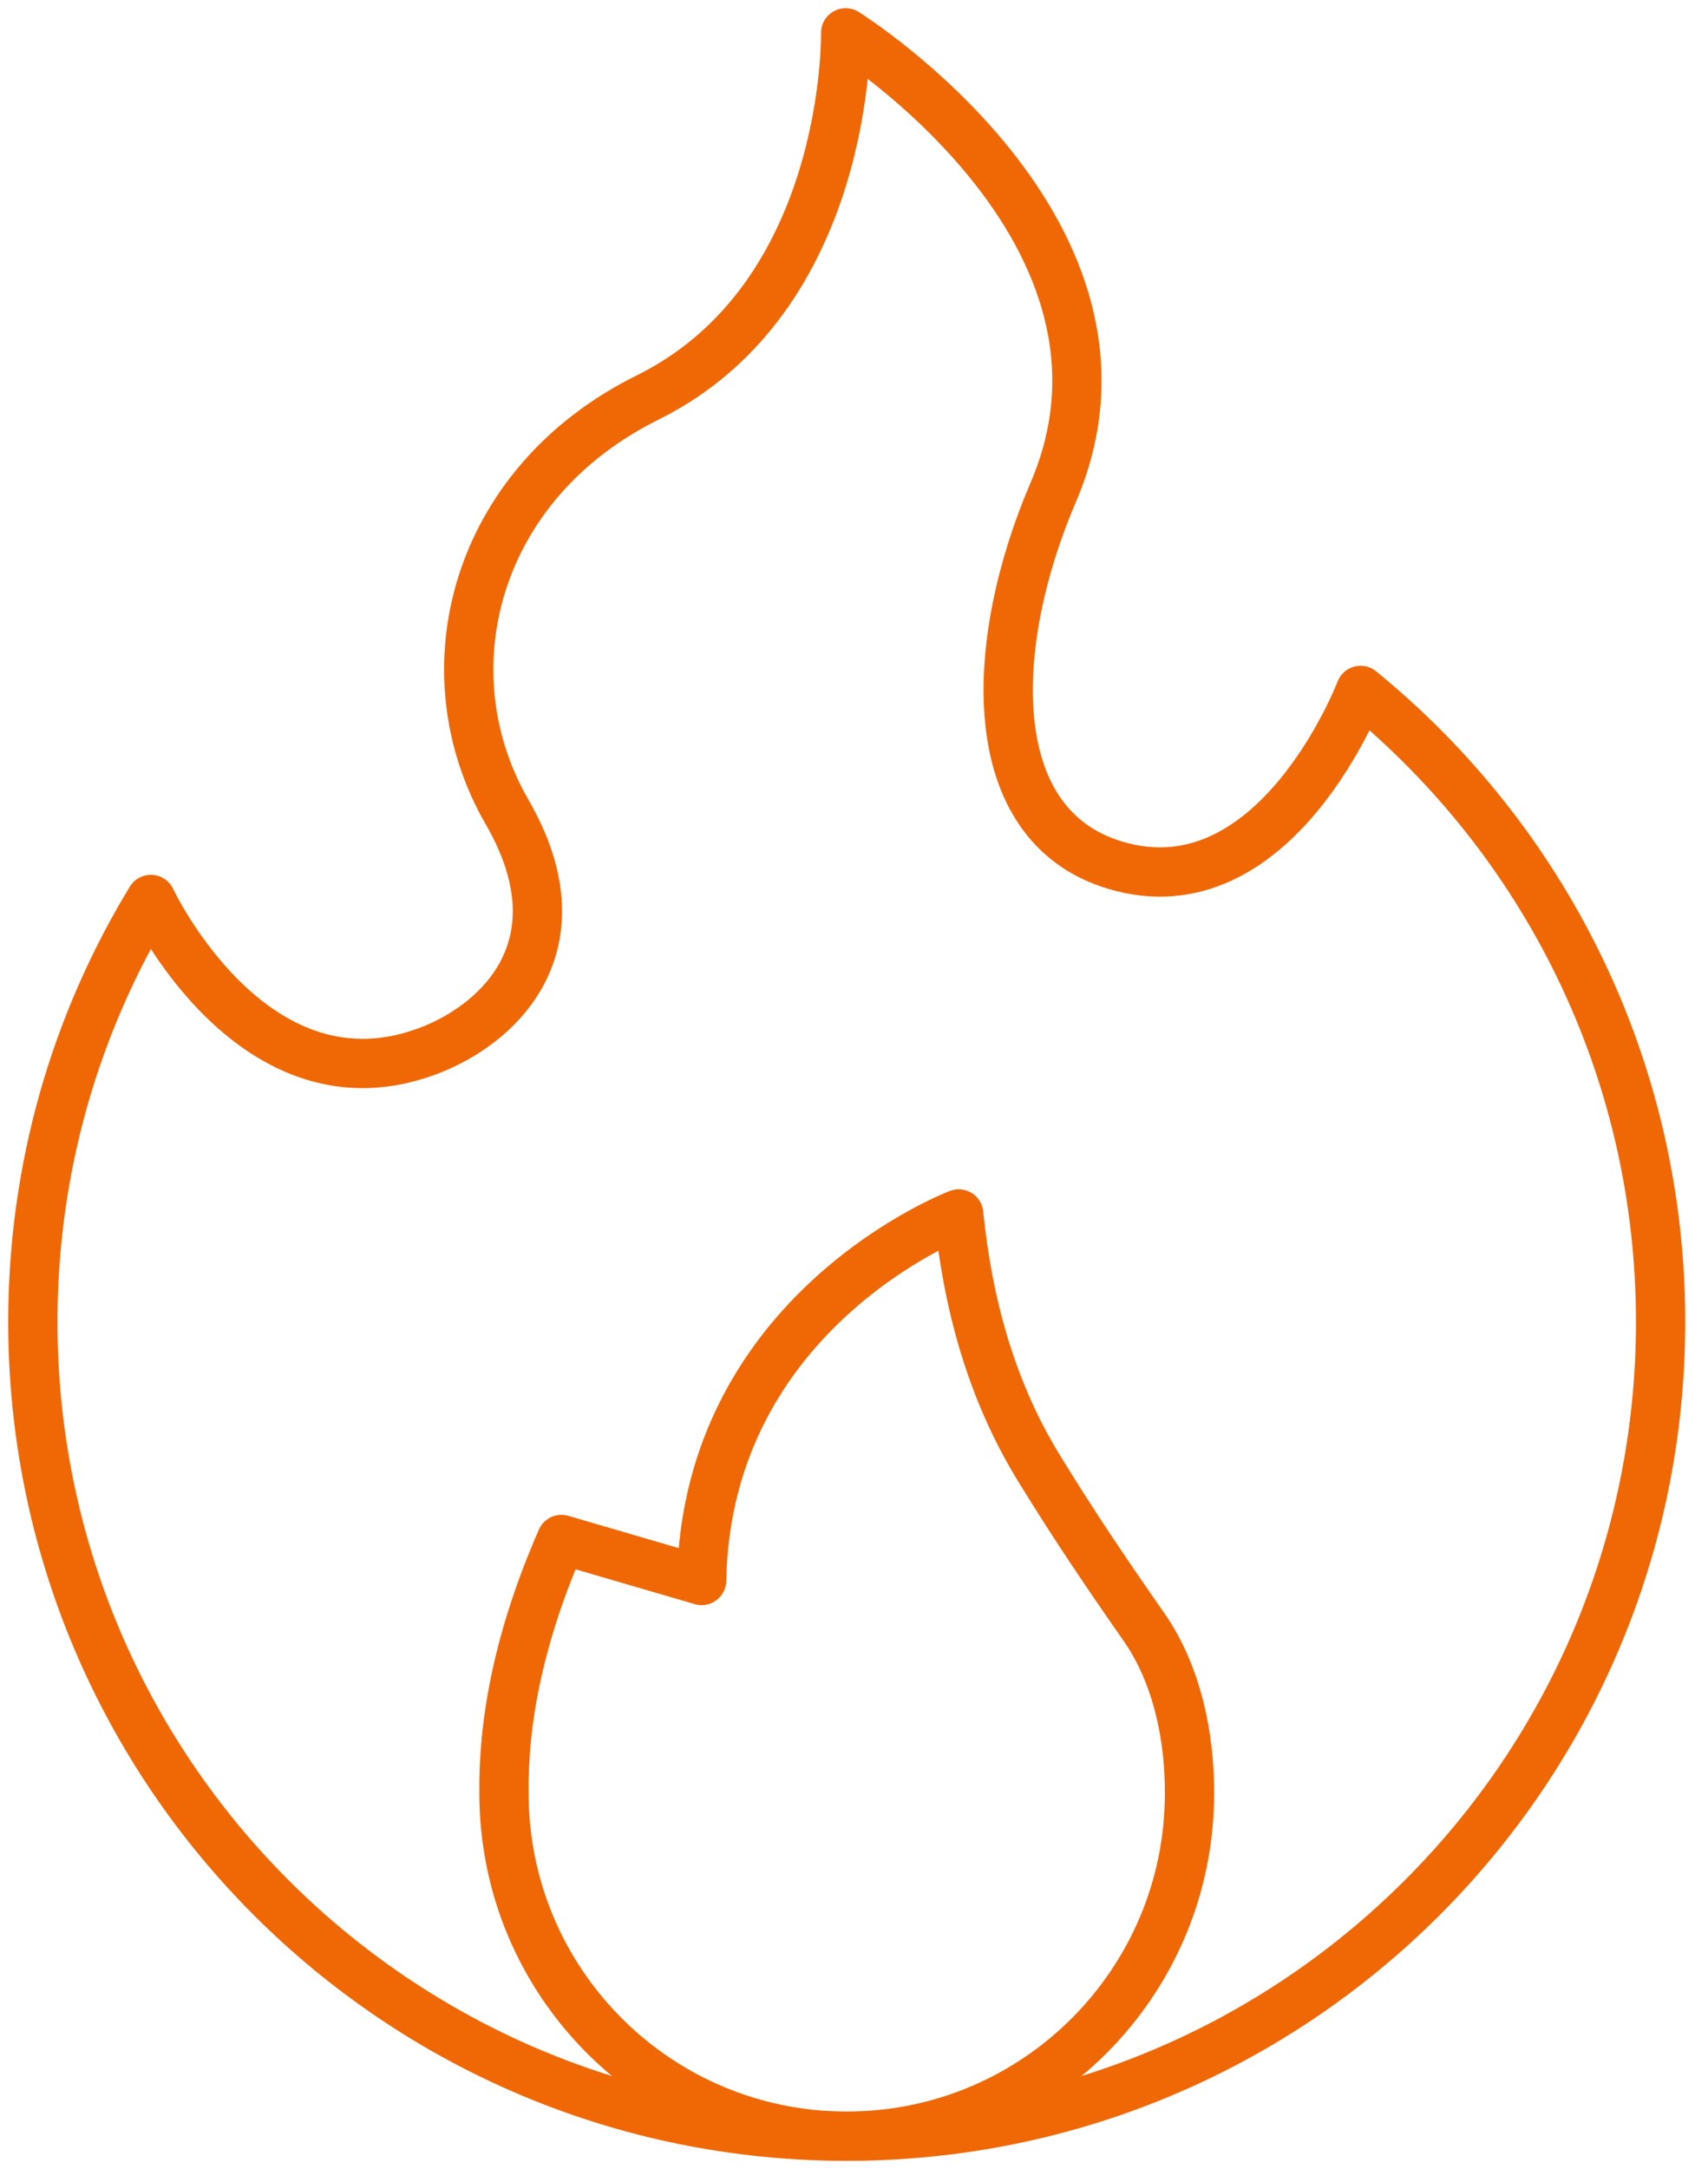
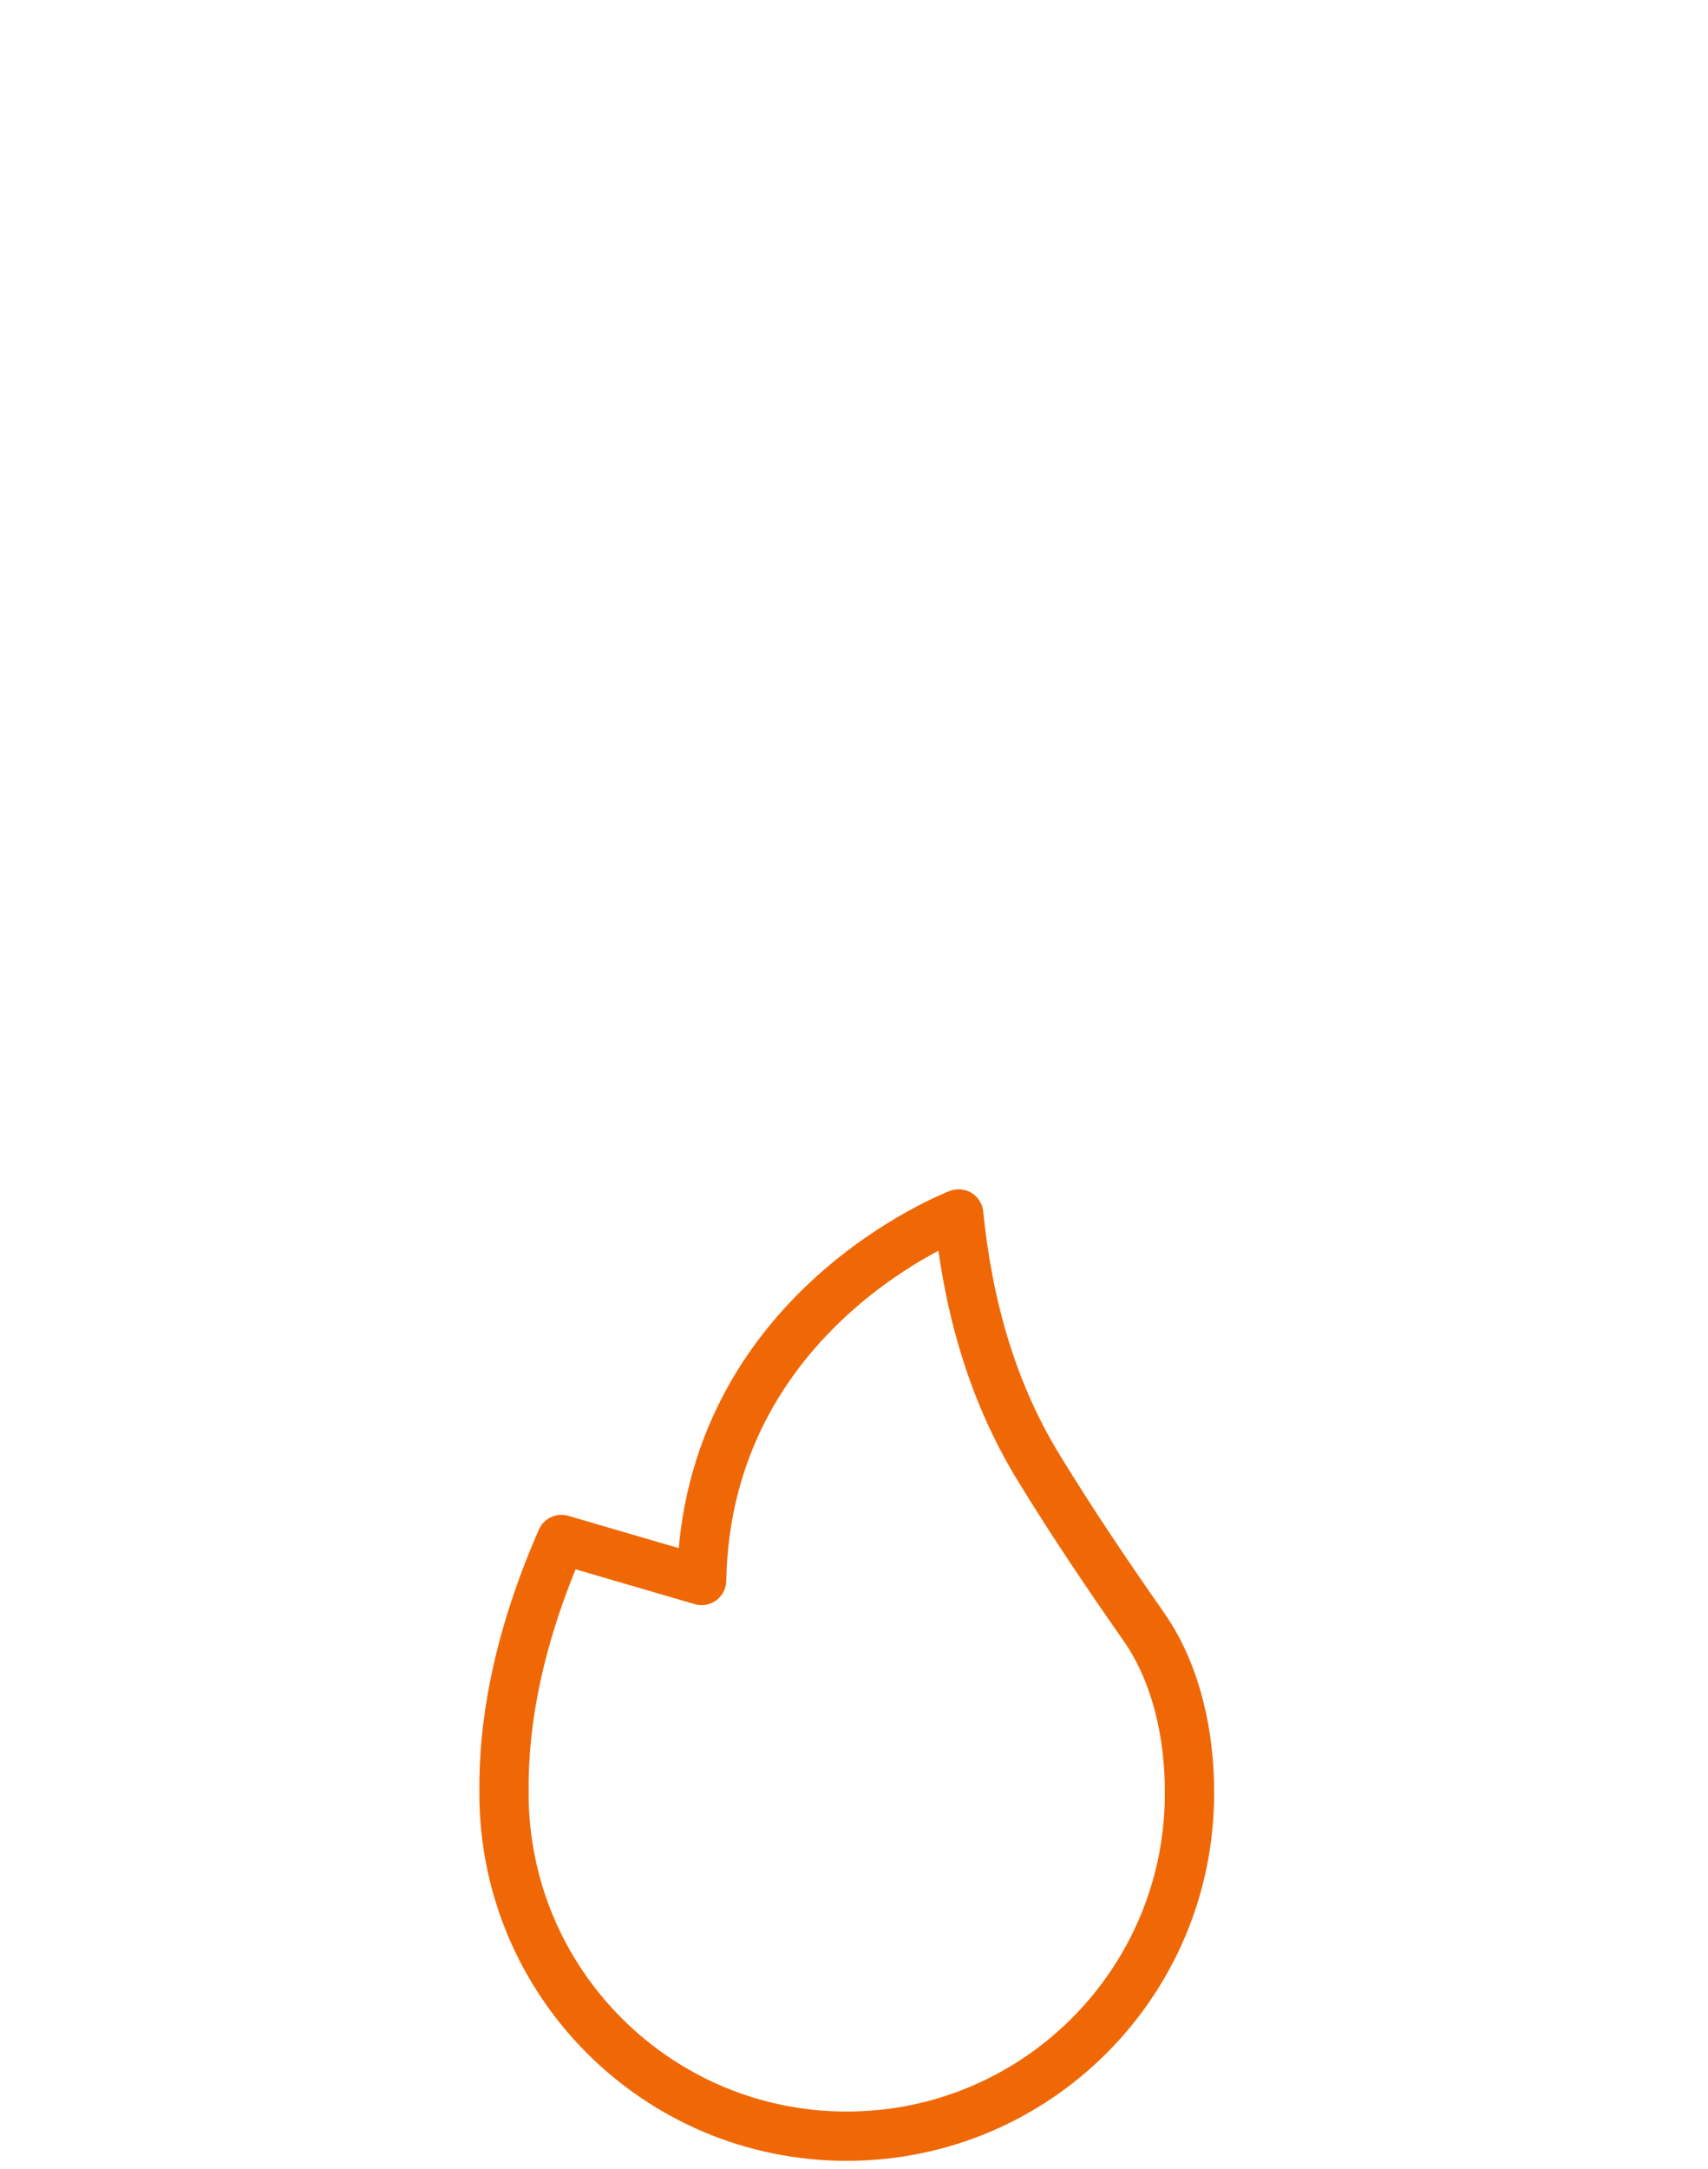
<svg xmlns="http://www.w3.org/2000/svg" width="52" height="66" viewBox="0 0 52 66" fill="none">
-   <path d="M50.557 40.224C50.557 53.909 39.463 65 25.779 65C12.094 65 1 53.909 1 40.224C1 35.517 2.312 31.116 4.593 27.369C4.593 27.369 7.748 34.103 13.168 31.927C15.3 31.071 17.726 28.669 15.438 24.709C12.97 20.437 14.423 14.717 19.718 12.095C25.898 9.034 25.746 1 25.746 1C25.746 1 35.468 7.066 32.063 14.987C30.099 19.559 29.864 25.101 33.95 26.326C38.84 27.793 41.422 21.009 41.422 21.009C46.996 25.551 50.557 32.472 50.557 40.224Z" stroke="#F06806" stroke-width="1.5" stroke-linecap="round" stroke-linejoin="round" />
  <path d="M36.214 54.568C36.214 57.45 35.046 60.057 33.157 61.946C31.269 63.834 28.66 65 25.778 65C20.017 65 15.345 60.331 15.344 54.57V54.566C15.317 52.393 15.787 49.825 17.093 46.844L21.361 48.091C21.517 39.842 29.187 36.938 29.187 36.938C29.463 39.652 30.165 42.278 31.618 44.653C32.675 46.378 33.675 47.856 34.831 49.511C35.833 50.948 36.223 52.845 36.214 54.568Z" stroke="#F06806" stroke-width="1.5" stroke-linecap="round" stroke-linejoin="round" />
</svg>